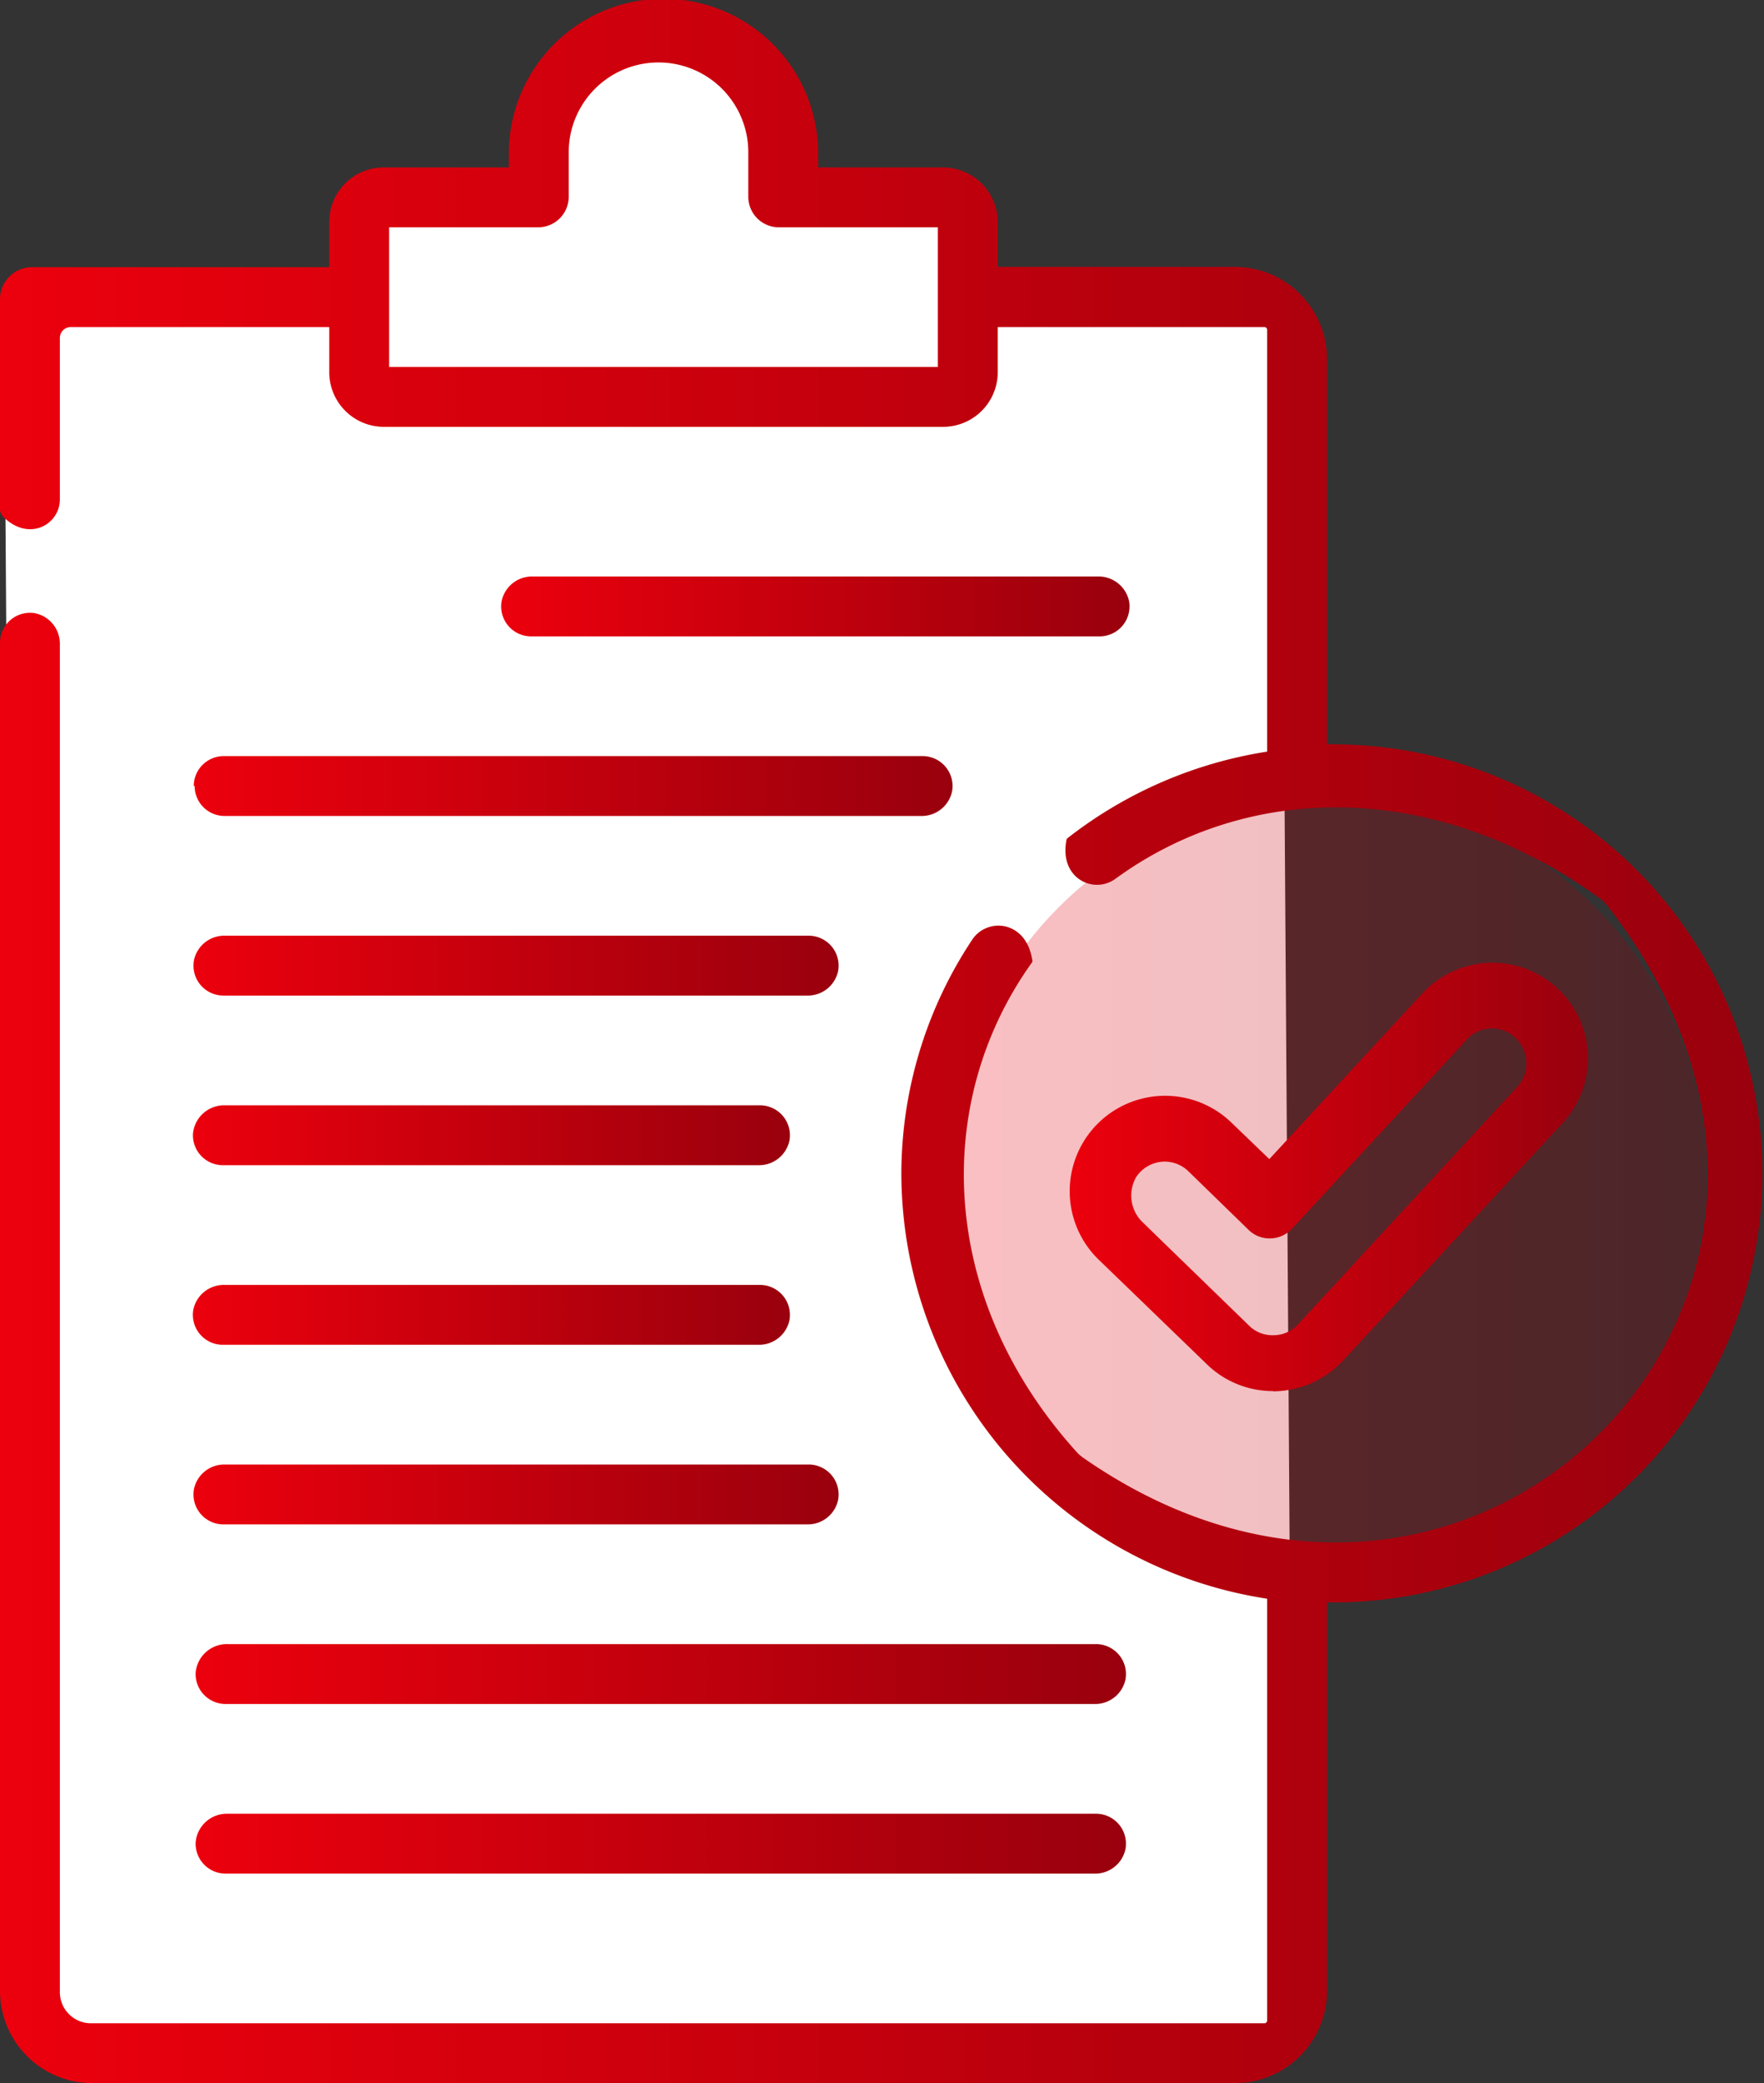
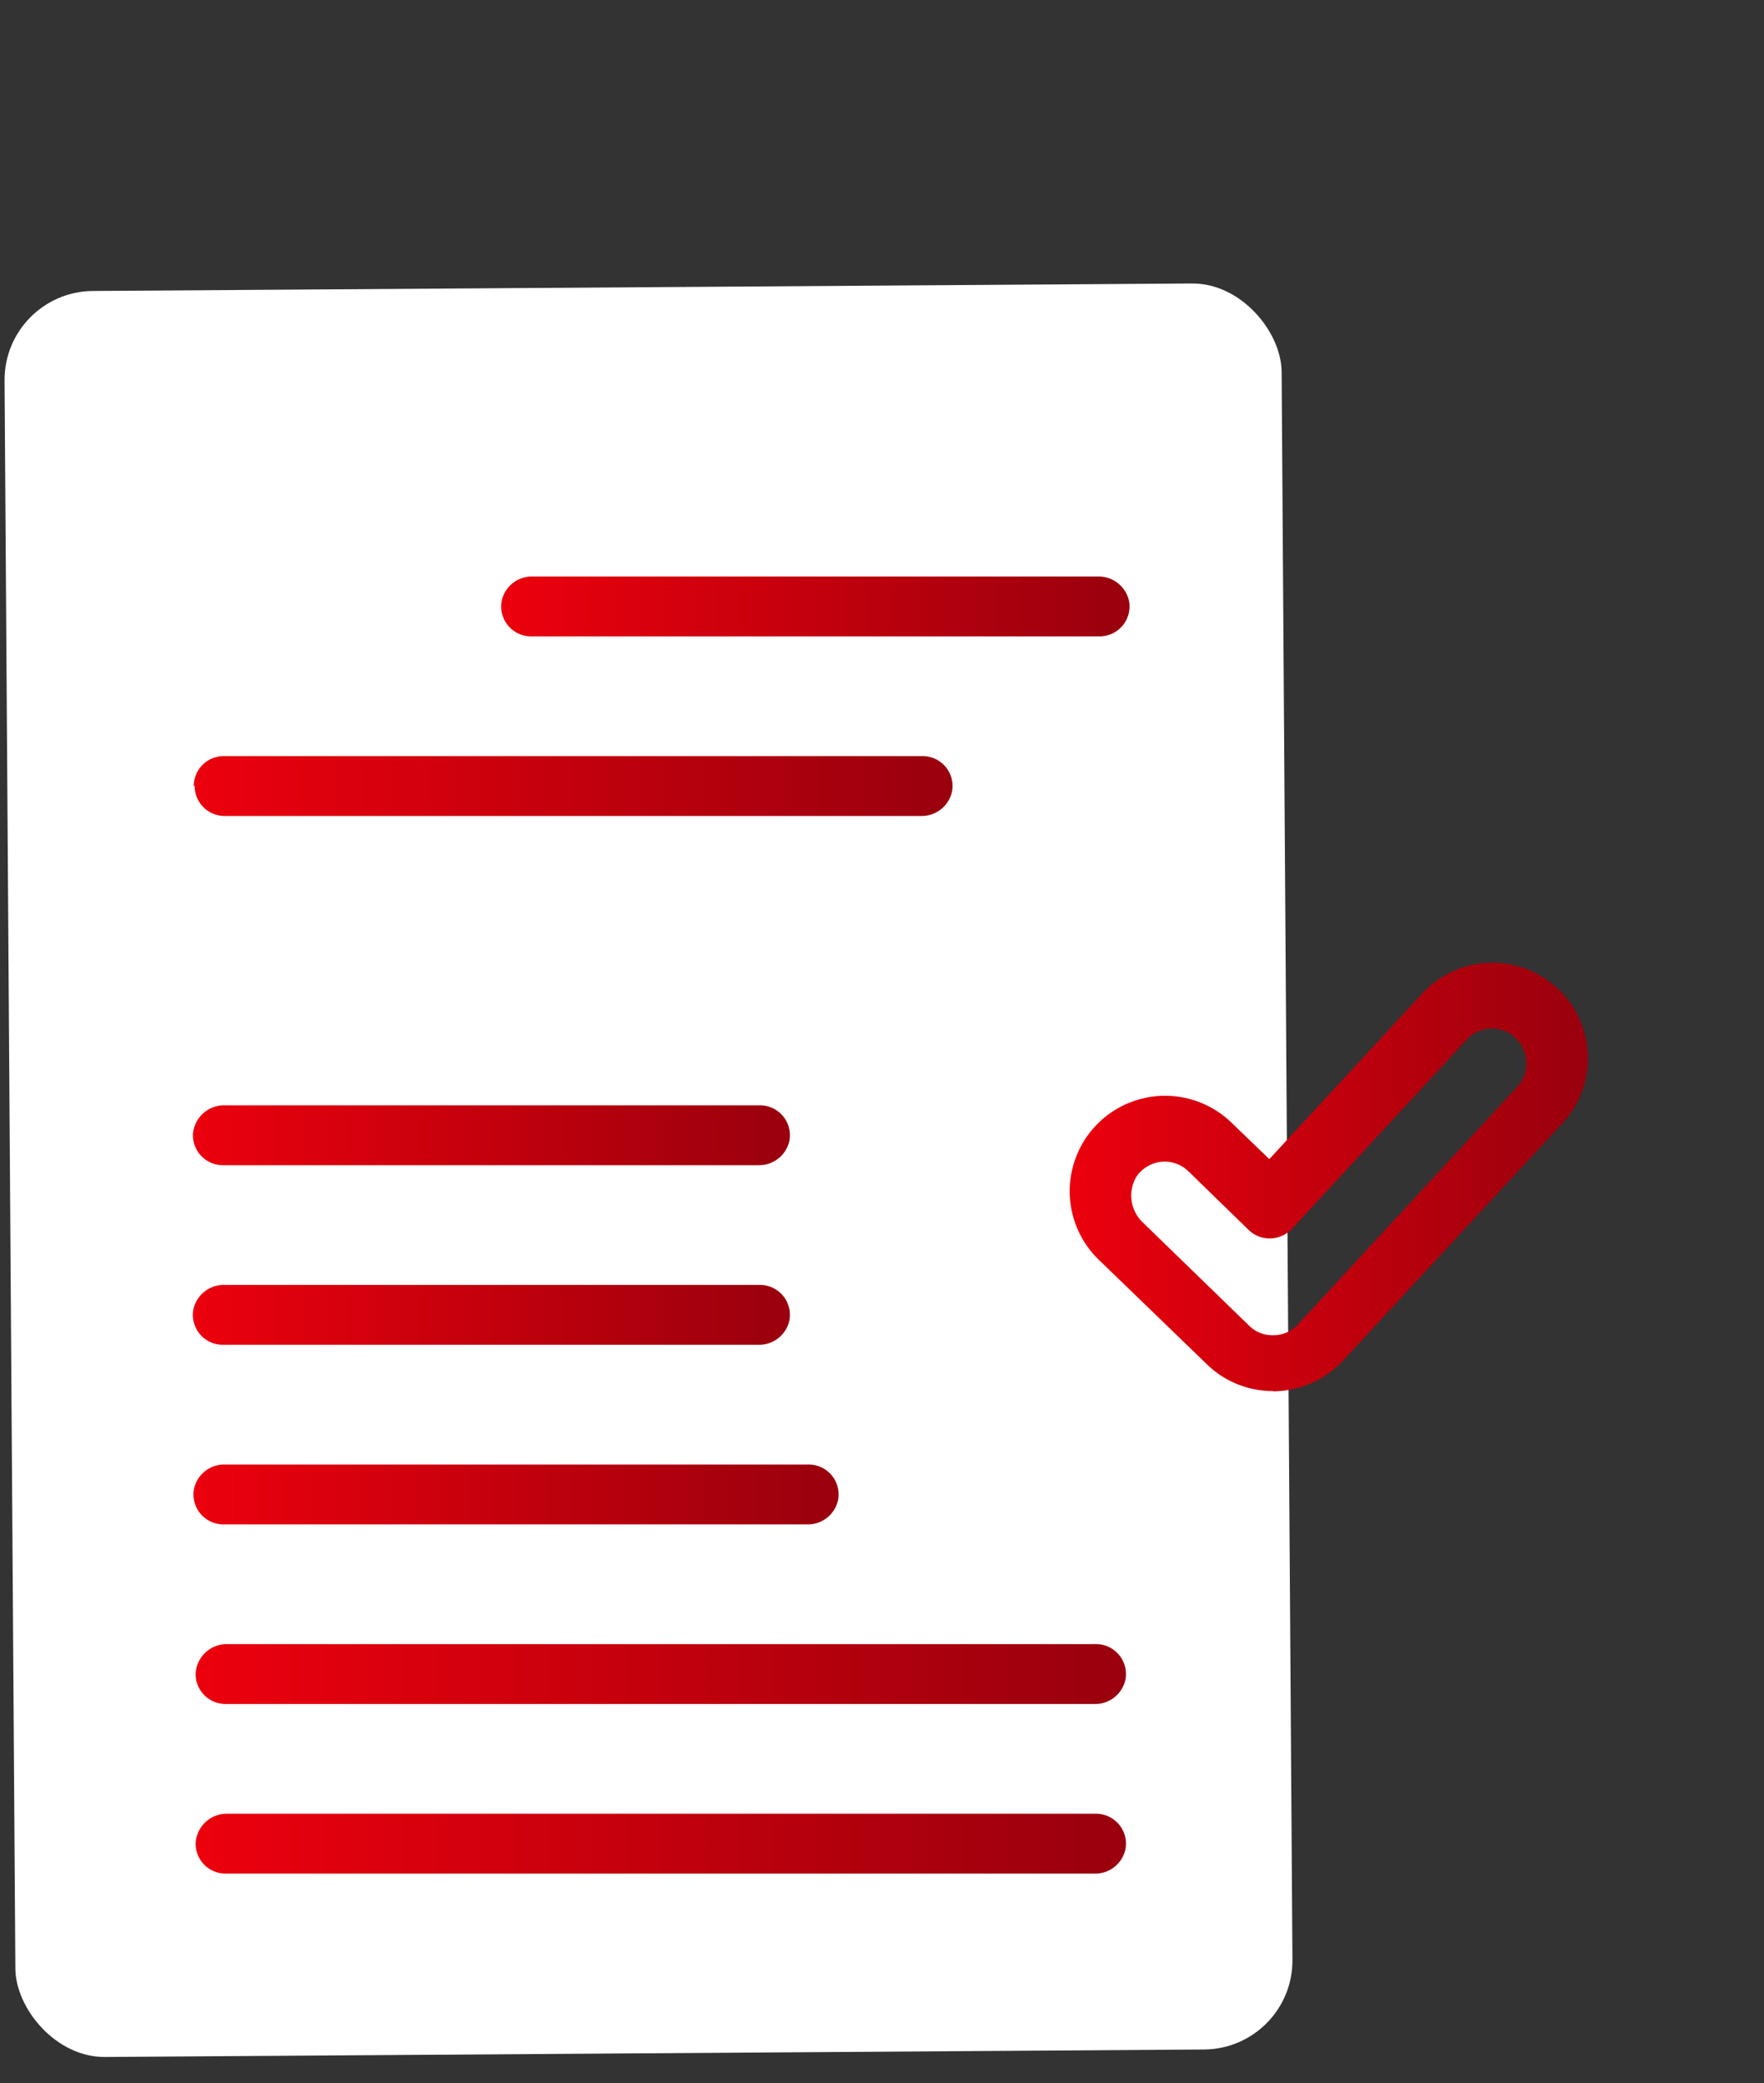
<svg xmlns="http://www.w3.org/2000/svg" xmlns:xlink="http://www.w3.org/1999/xlink" id="Layer_1" data-name="Layer 1" viewBox="0 0 176.8 208.78">
  <rect x="0" y="0" width="176.8" height="208.78" fill="#333333" stroke="none" />
  <defs>
    <style>.cls-1{fill:#fff;}.cls-2{opacity:0.25;fill:url(#linear-gradient);}.cls-3{fill:url(#linear-gradient-2);}.cls-4{fill:url(#linear-gradient-3);}.cls-5{fill:url(#linear-gradient-4);}.cls-6{fill:url(#linear-gradient-5);}.cls-7{fill:url(#linear-gradient-6);}.cls-8{fill:url(#linear-gradient-7);}.cls-9{fill:url(#linear-gradient-8);}.cls-10{fill:url(#linear-gradient-9);}.cls-11{fill:url(#linear-gradient-10);}.cls-12{fill:url(#linear-gradient-11);}</style>
    <linearGradient id="linear-gradient" x1="95" y1="117.78" x2="171" y2="117.78" gradientUnits="userSpaceOnUse">
      <stop offset="0" stop-color="#ec000d" />
      <stop offset="1" stop-color="#99000d" />
    </linearGradient>
    <linearGradient id="linear-gradient-2" x1="50.23" y1="60.78" x2="113.16" y2="60.78" xlink:href="#linear-gradient" />
    <linearGradient id="linear-gradient-3" x1="19.51" y1="78.78" x2="95.47" y2="78.78" xlink:href="#linear-gradient" />
    <linearGradient id="linear-gradient-4" x1="19.39" y1="96.78" x2="84.08" y2="96.78" xlink:href="#linear-gradient" />
    <linearGradient id="linear-gradient-5" x1="19.34" y1="113.78" x2="79.18" y2="113.78" xlink:href="#linear-gradient" />
    <linearGradient id="linear-gradient-6" x1="19.34" y1="131.78" x2="79.18" y2="131.78" xlink:href="#linear-gradient" />
    <linearGradient id="linear-gradient-7" x1="19.39" y1="149.78" x2="84.08" y2="149.78" xlink:href="#linear-gradient" />
    <linearGradient id="linear-gradient-8" x1="19.69" y1="167.78" x2="112.84" y2="167.78" xlink:href="#linear-gradient" />
    <linearGradient id="linear-gradient-9" x1="19.69" y1="184.78" x2="112.84" y2="184.78" xlink:href="#linear-gradient" />
    <linearGradient id="linear-gradient-10" x1="0" y1="104.39" x2="176.8" y2="104.39" xlink:href="#linear-gradient" />
    <linearGradient id="linear-gradient-11" x1="107.18" y1="117.97" x2="159.12" y2="117.97" xlink:href="#linear-gradient" />
  </defs>
  <title>Artboard 14</title>
  <rect class="cls-1" x="1" y="28.78" width="128" height="177" rx="8.92" transform="translate(-0.8 0.45) rotate(-0.39)" />
-   <rect class="cls-1" x="37" y="21.78" width="58" height="11" />
-   <rect class="cls-1" x="56" y="3.78" width="21" height="37" rx="7" />
-   <circle class="cls-2" cx="133" cy="117.78" r="38" />
  <path class="cls-3" d="M110.16,63.78a3,3,0,0,0,3-3.54A3.12,3.12,0,0,0,110,57.78H53.39a3.1,3.1,0,0,0-3.11,2.46,3,3,0,0,0,2.95,3.54Z" />
  <path class="cls-4" d="M19.51,78.78a3,3,0,0,0,3,3H92.3a3.11,3.11,0,0,0,3.12-2.45,3,3,0,0,0-3-3.55h-70a3,3,0,0,0-3,3Z" />
-   <path class="cls-5" d="M22.39,99.78H80.92A3.1,3.1,0,0,0,84,97.33a3,3,0,0,0-3-3.55H22.55a3.1,3.1,0,0,0-3.11,2.46A3,3,0,0,0,22.39,99.78Z" />
  <path class="cls-6" d="M22.34,116.78H76a3.11,3.11,0,0,0,3.12-2.45,3,3,0,0,0-2.95-3.55H22.53a3.13,3.13,0,0,0-3.19,2.87A3,3,0,0,0,22.34,116.78Z" />
  <path class="cls-7" d="M22.34,134.78H76a3.11,3.11,0,0,0,3.12-2.45,3,3,0,0,0-2.95-3.55H22.5a3.12,3.12,0,0,0-3.12,2.46A3,3,0,0,0,22.34,134.78Z" />
  <path class="cls-8" d="M22.39,152.78H80.92A3.1,3.1,0,0,0,84,150.33a3,3,0,0,0-3-3.55H22.55a3.1,3.1,0,0,0-3.11,2.46A3,3,0,0,0,22.39,152.78Z" />
  <path class="cls-9" d="M22.69,170.78h87a3.1,3.1,0,0,0,3.11-2.45,3,3,0,0,0-3-3.55h-87a3.13,3.13,0,0,0-3.19,2.87,3,3,0,0,0,3,3.13Z" />
  <path class="cls-10" d="M22.69,187.78h87a3.1,3.1,0,0,0,3.11-2.45,3,3,0,0,0-3-3.55h-87a3.13,3.13,0,0,0-3.19,2.87,3,3,0,0,0,3,3.13Z" />
-   <path class="cls-11" d="M133.63,74.57H133V36a9.25,9.25,0,0,0-9.25-9.25H100V22.21a5.5,5.5,0,0,0-5.54-5.43H82v-1.4a15.5,15.5,0,0,0-31,0v1.4H38.47A5.46,5.46,0,0,0,33,22.21v4.57H3.21A3.21,3.21,0,0,0,0,30V51a1.11,1.11,0,0,0,.31.78C2.9,54.36,6,52.57,6,50.05V33.87a1.09,1.09,0,0,1,1.08-1.09H33v4.58a5.48,5.48,0,0,0,5.53,5.42H94.47A5.48,5.48,0,0,0,100,37.36V32.78h26.73a.27.27,0,0,1,.27.27V75.33A43.31,43.31,0,0,0,107,84a.27.27,0,0,0-.11.18c-.76,3.88,2.75,5.47,4.9,3.9,13.45-9.8,32.18-9.93,48.62,2a3.6,3.6,0,0,1,.68.67c30.09,38.65-13.3,82.69-52.54,55.34a3.73,3.73,0,0,1-.6-.52c-14-15.47-14.5-35.21-4.49-49.15a.29.29,0,0,0,0-.2c-.61-4-4.51-4.28-6-2.07a42.45,42.45,0,0,0-7.12,23.58A43.19,43.19,0,0,0,127,160.23v42.29a.27.27,0,0,1-.27.26H9.12A3.12,3.12,0,0,1,6,199.66V64.58a3.12,3.12,0,0,0-2.44-3.11,3,3,0,0,0-3.56,3V199.53a9.25,9.25,0,0,0,9.25,9.25h114.5a9.25,9.25,0,0,0,9.25-9.25V160.6h.63a43,43,0,1,0,0-86ZM94,36.78H39v-14H53.94A3.06,3.06,0,0,0,57,19.72V15.26a9,9,0,1,1,18,0v4.46a3.06,3.06,0,0,0,3.06,3.06H94v14Z" />
  <path class="cls-12" d="M127.58,139.44h.27a9.67,9.67,0,0,0,6.76-3.08l22-23.8a9.56,9.56,0,1,0-14.05-13l-15.34,16.61-3.8-3.66a9.56,9.56,0,1,0-13.29,13.75l10.83,10.47a9.48,9.48,0,0,0,6.65,2.69Zm-13.12-17a3.72,3.72,0,0,1-.58-4.48,3.45,3.45,0,0,1,2.87-1.54,3.42,3.42,0,0,1,2.39,1l6,5.84a3,3,0,0,0,2.22.86,3.07,3.07,0,0,0,2.16-1L147,104.2a3.4,3.4,0,0,1,5.21.18A3.49,3.49,0,0,1,152,109l-21.93,23.76a3.33,3.33,0,0,1-2.39,1.06h-.1a3.29,3.29,0,0,1-2.36-.93Z" />
</svg>